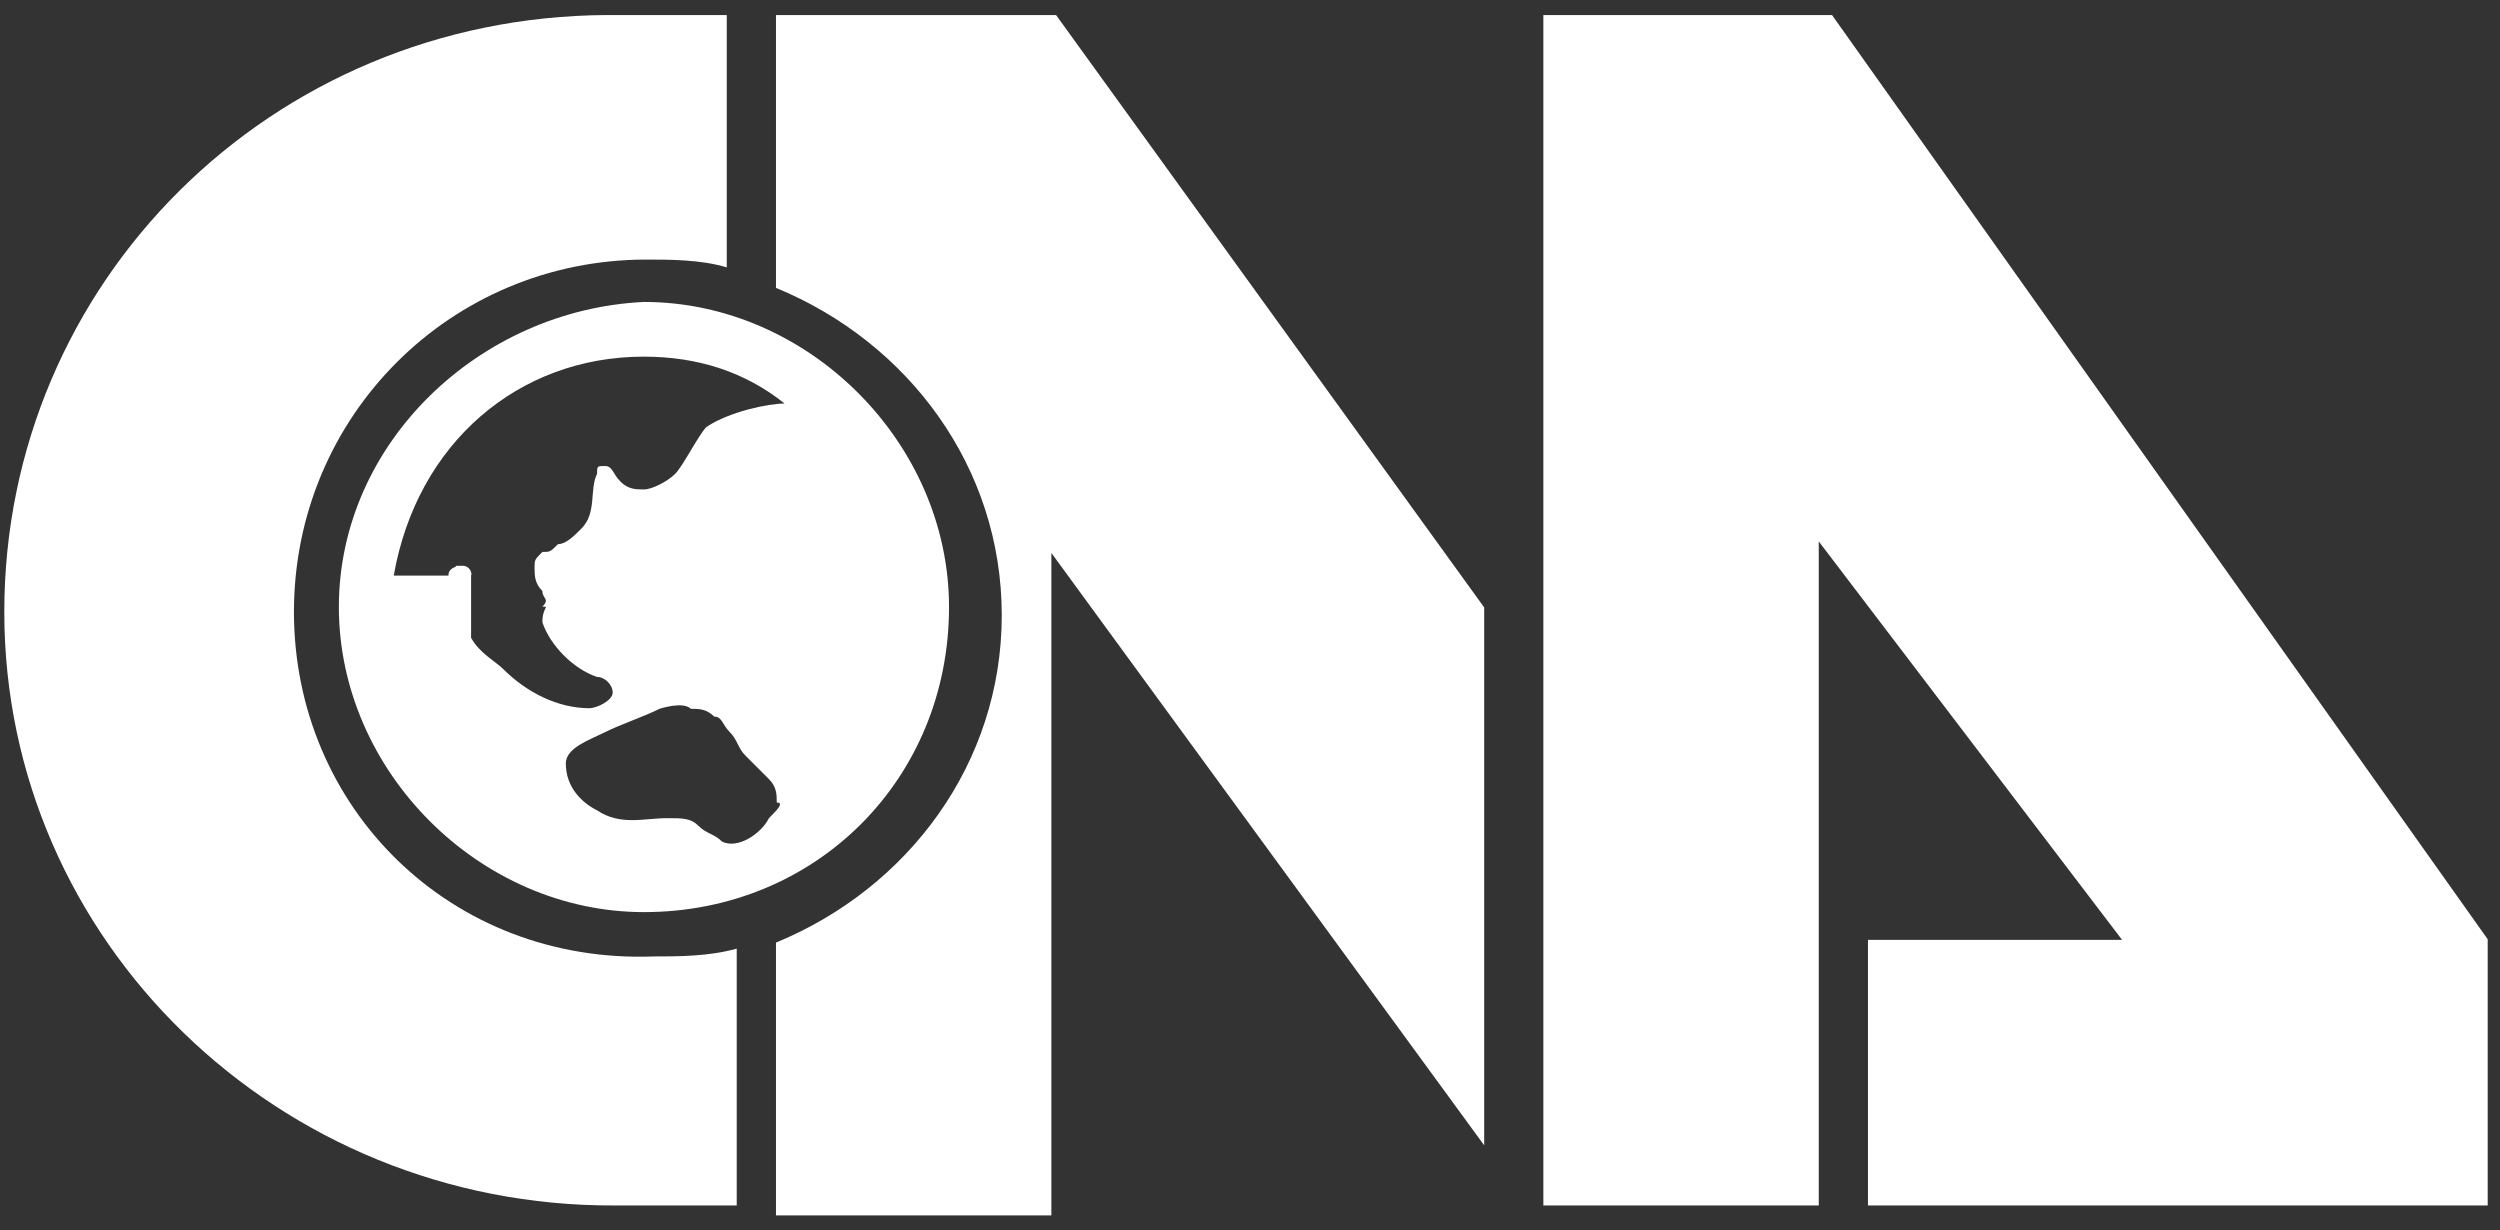
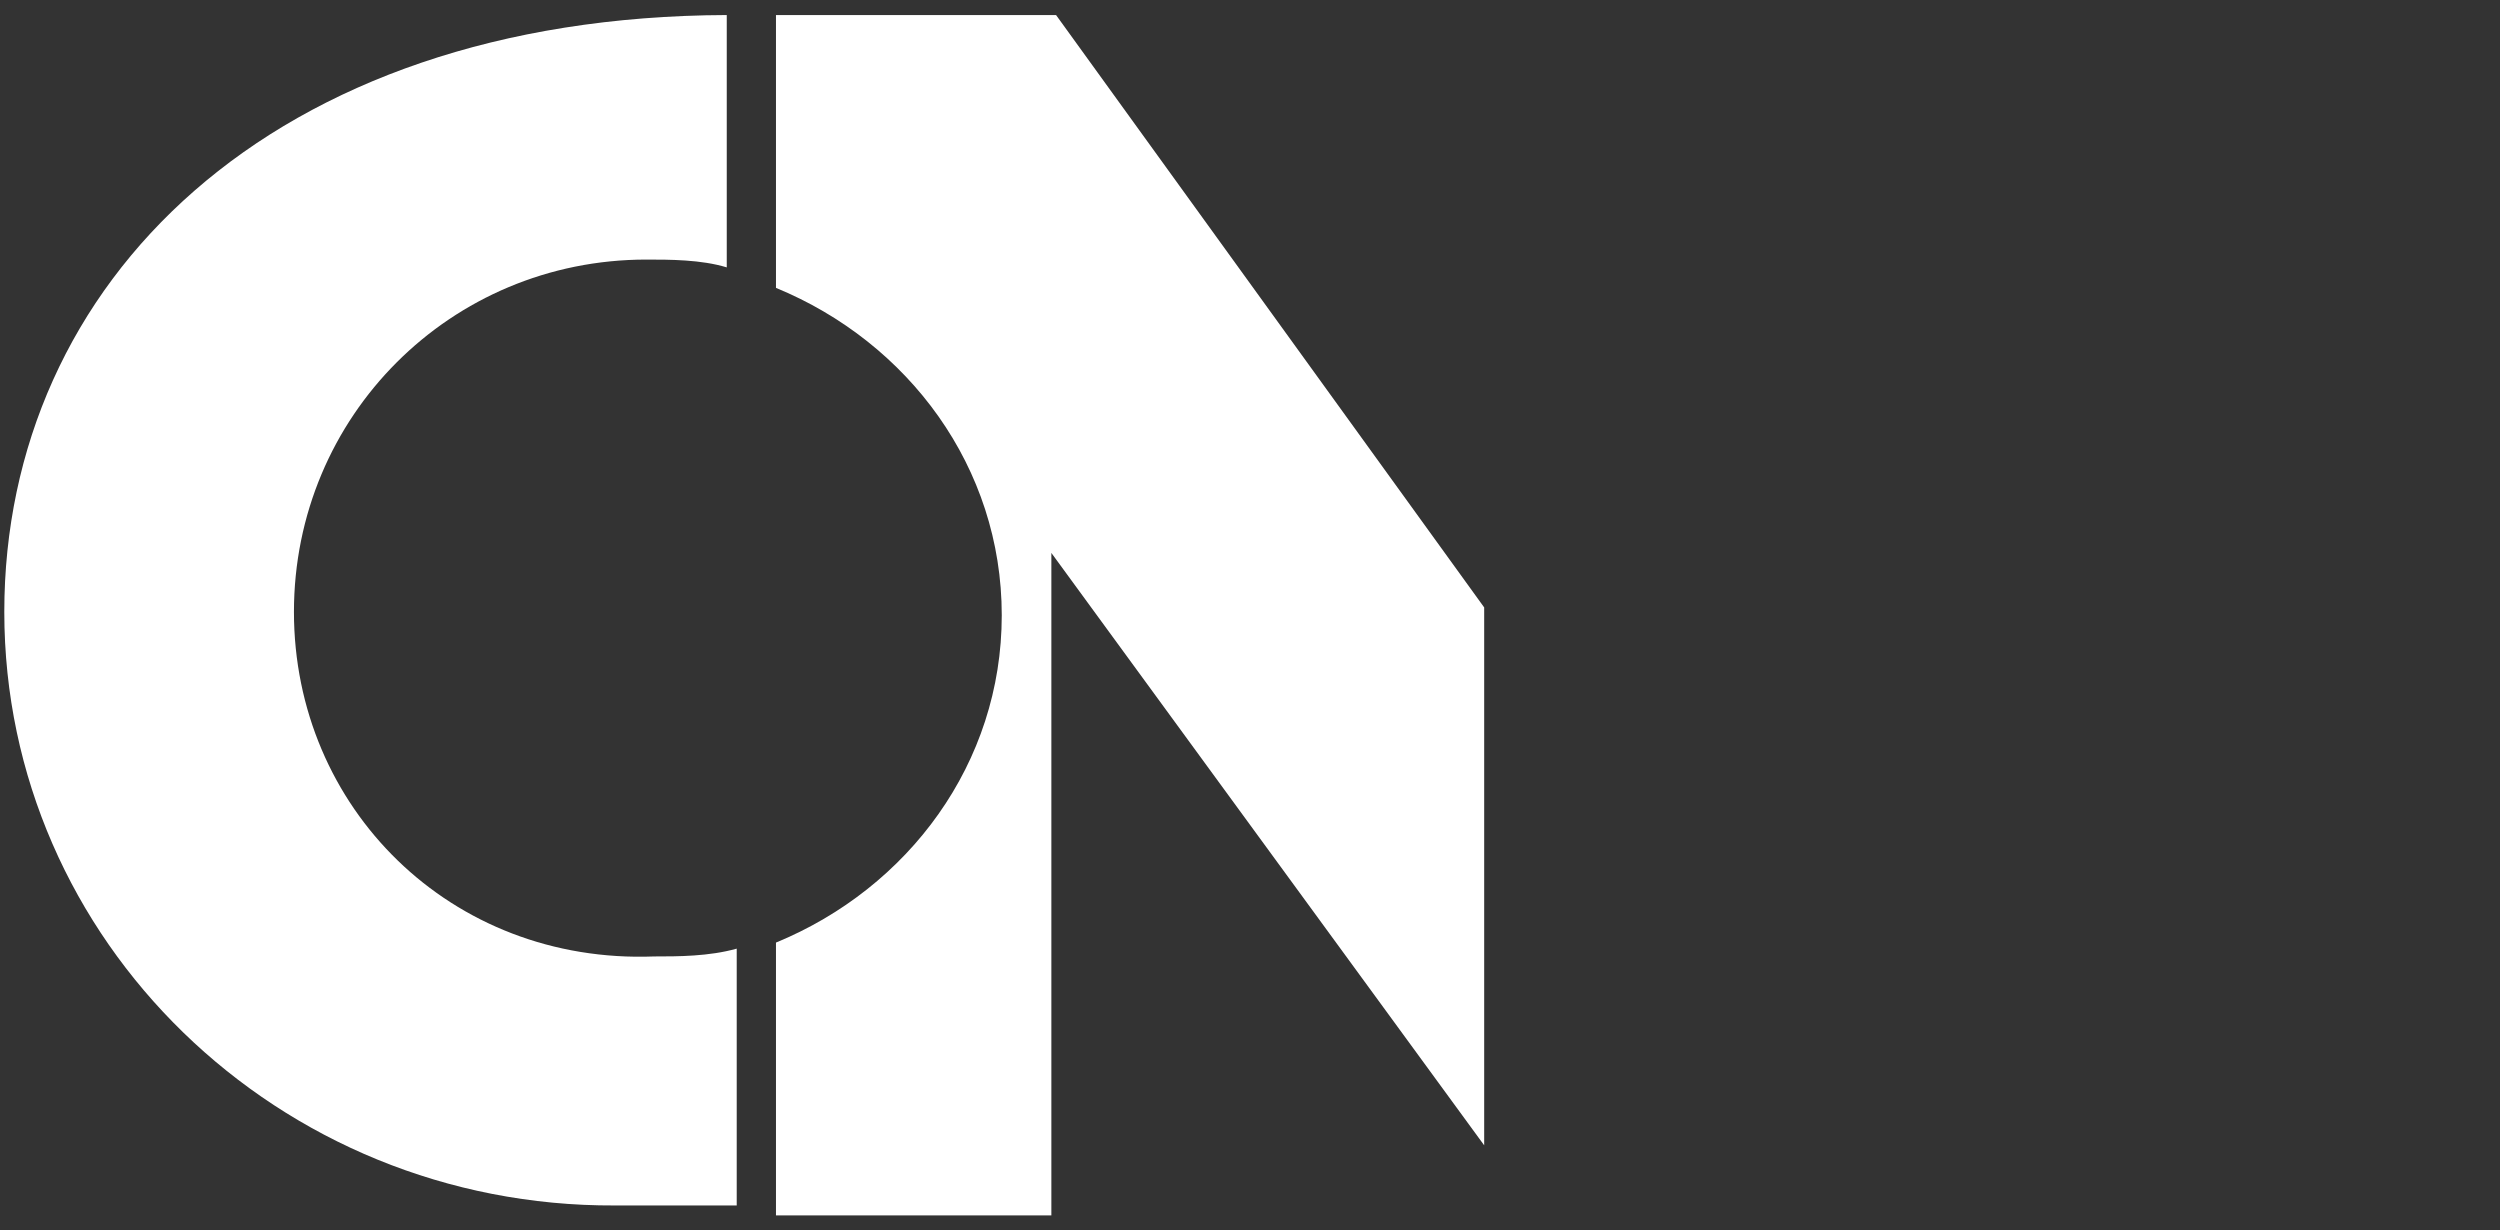
<svg xmlns="http://www.w3.org/2000/svg" width="128" height="63" viewBox="0 0 128 63" fill="none">
  <rect x="0" y="0" width="128" height="63" fill="#333333" stroke="none" />
-   <path d="M15.05 31.33C15.05 21.31 23.07 13.29 33.09 13.29C34.29 13.29 35.9 13.29 37.21 13.69V0.77H31.09C13.85 0.85 0.22 14.49 0.22 31.33C0.22 48.17 14.25 61.8 31.49 61.72H37.72V48.57C36.3 48.97 34.7 48.97 33.5 48.97C23.07 49.37 15.05 41.35 15.05 31.33Z" fill="white" />
+   <path d="M15.05 31.33C15.05 21.31 23.07 13.29 33.09 13.29C34.29 13.29 35.9 13.29 37.21 13.69V0.77C13.85 0.85 0.22 14.49 0.22 31.33C0.22 48.17 14.25 61.8 31.49 61.72H37.72V48.57C36.3 48.97 34.7 48.97 33.5 48.97C23.07 49.37 15.05 41.35 15.05 31.33Z" fill="white" />
  <path d="M39.73 0.77V14.74C46.51 17.53 51.29 23.92 51.29 31.5C51.29 39.08 46.51 45.47 39.73 48.26V62.23H53.83V28.31L75.99 58.64V31.1L54.07 0.77H39.73Z" fill="white" />
-   <path d="M93.8 0.77H79.02V61.72H93.12V27.72L108.65 48.12H95.64V61.72H127.37V48.09L93.8 0.77Z" fill="white" />
-   <path d="M17.35 31.08C17.35 39.49 24.56 46.7 32.97 46.7C41.78 46.7 48.59 39.89 48.59 31.08C48.59 22.67 41.38 15.46 32.97 15.46C24.56 15.86 17.35 22.67 17.35 31.08ZM32.96 18.26C35.76 18.26 38.17 19.06 40.17 20.66C39.37 20.66 37.37 21.06 36.17 21.86C35.77 22.26 34.97 23.86 34.57 24.26C34.17 24.66 33.37 25.06 32.97 25.06C32.57 25.06 32.17 25.06 31.77 24.66C31.37 24.26 31.37 23.86 30.97 23.86C30.57 23.86 30.57 23.86 30.57 24.26C30.17 25.06 30.57 26.26 29.77 27.06C29.37 27.46 28.97 27.86 28.57 27.86C28.17 28.26 28.17 28.26 27.77 28.26C27.37 28.66 27.37 28.66 27.37 29.06C27.37 29.46 27.37 29.86 27.77 30.26C27.77 30.66 28.17 30.66 27.77 31.06C28.17 31.06 27.77 31.06 27.77 31.86C28.17 33.06 29.37 34.26 30.57 34.66C30.97 34.66 31.37 35.06 31.37 35.46C31.37 35.86 30.57 36.26 30.17 36.26C28.57 36.26 26.97 35.46 25.77 34.26C25.37 33.86 24.57 33.46 24.12 32.66V31.86V31.06V29.86V29.46C24.16 29.46 24.16 29.06 23.76 28.97H23.36C23.36 29.06 22.96 29.06 22.96 29.47H22.56H21.36H20.16C21.35 22.67 26.56 18.26 32.96 18.26ZM39.37 41.89C38.97 42.69 37.77 43.49 36.97 43.09C36.57 42.69 36.17 42.69 35.77 42.29C35.37 41.89 34.97 41.89 34.17 41.89C32.97 41.89 31.77 42.29 30.57 41.49C29.77 41.09 28.97 40.29 28.97 39.09C28.97 38.29 30.17 37.89 30.97 37.49C31.77 37.09 32.97 36.69 33.77 36.29C33.77 36.29 34.97 35.89 35.37 36.29C35.77 36.29 36.17 36.29 36.57 36.69C36.97 36.69 36.97 37.09 37.37 37.49C37.77 37.89 37.77 38.29 38.17 38.69C38.57 39.09 38.97 39.49 39.37 39.89C39.77 40.29 39.77 40.69 39.77 41.09C40.17 41.09 39.77 41.49 39.37 41.89Z" fill="white" />
</svg>